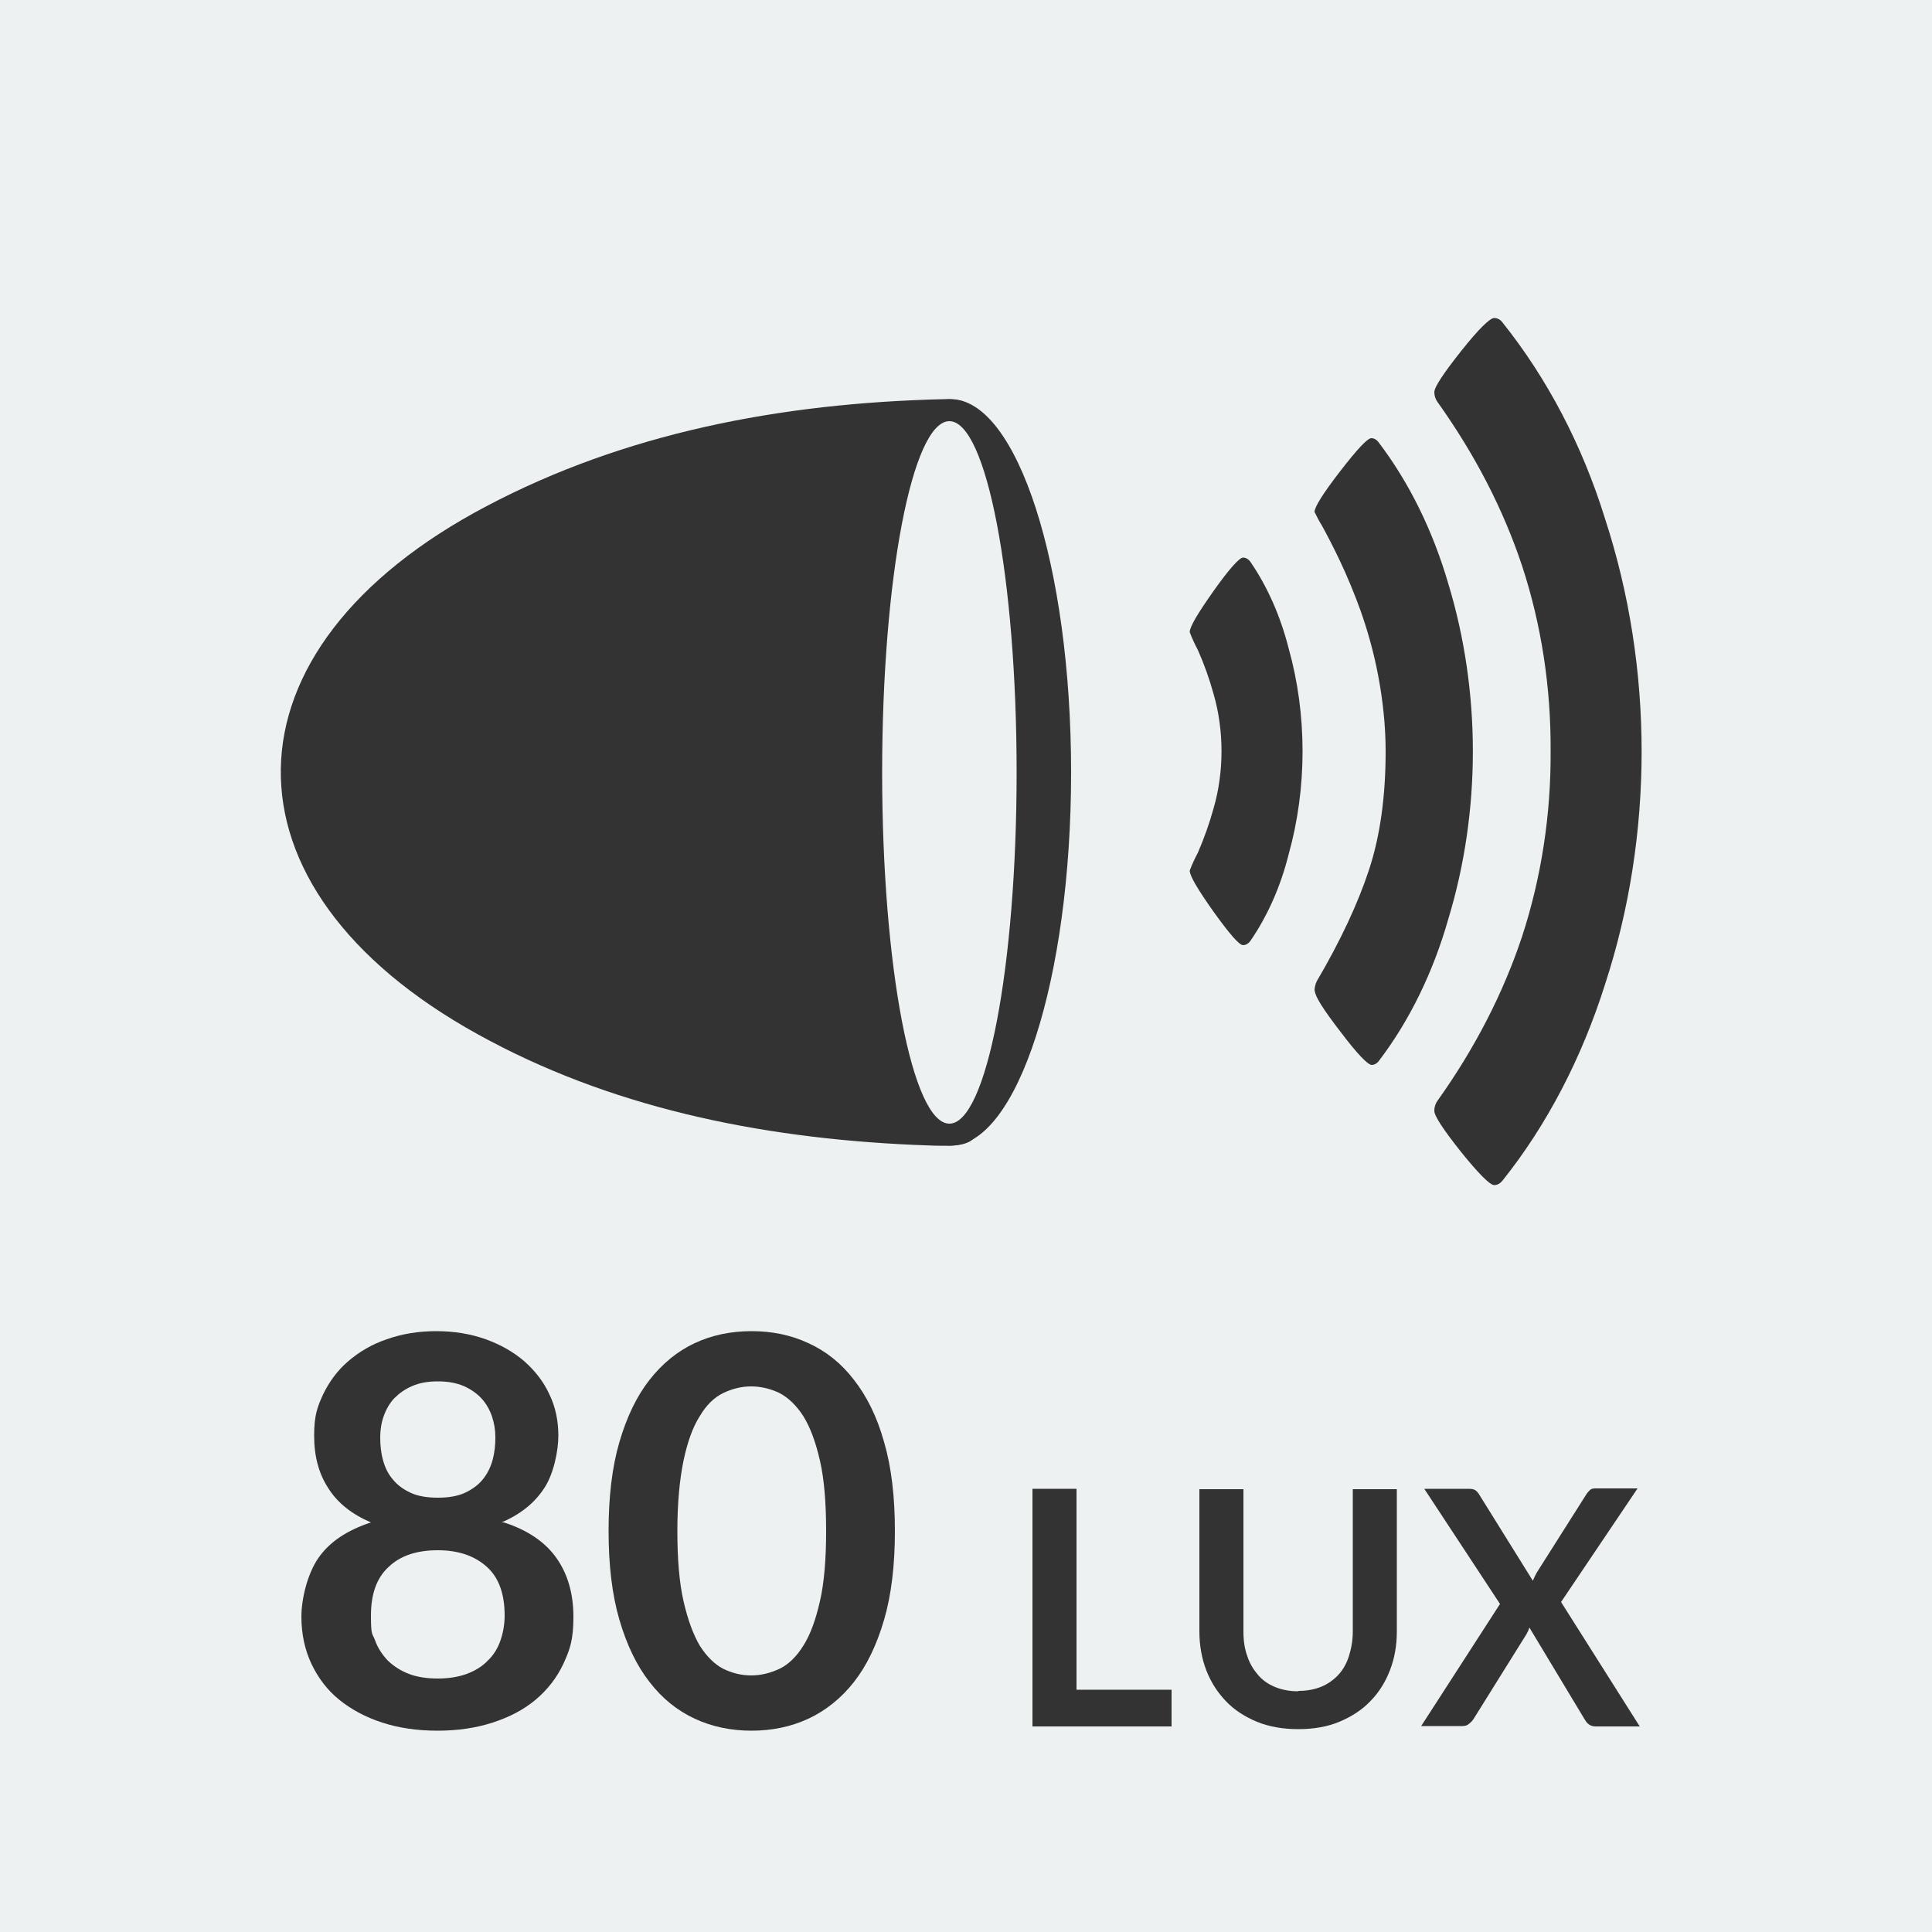
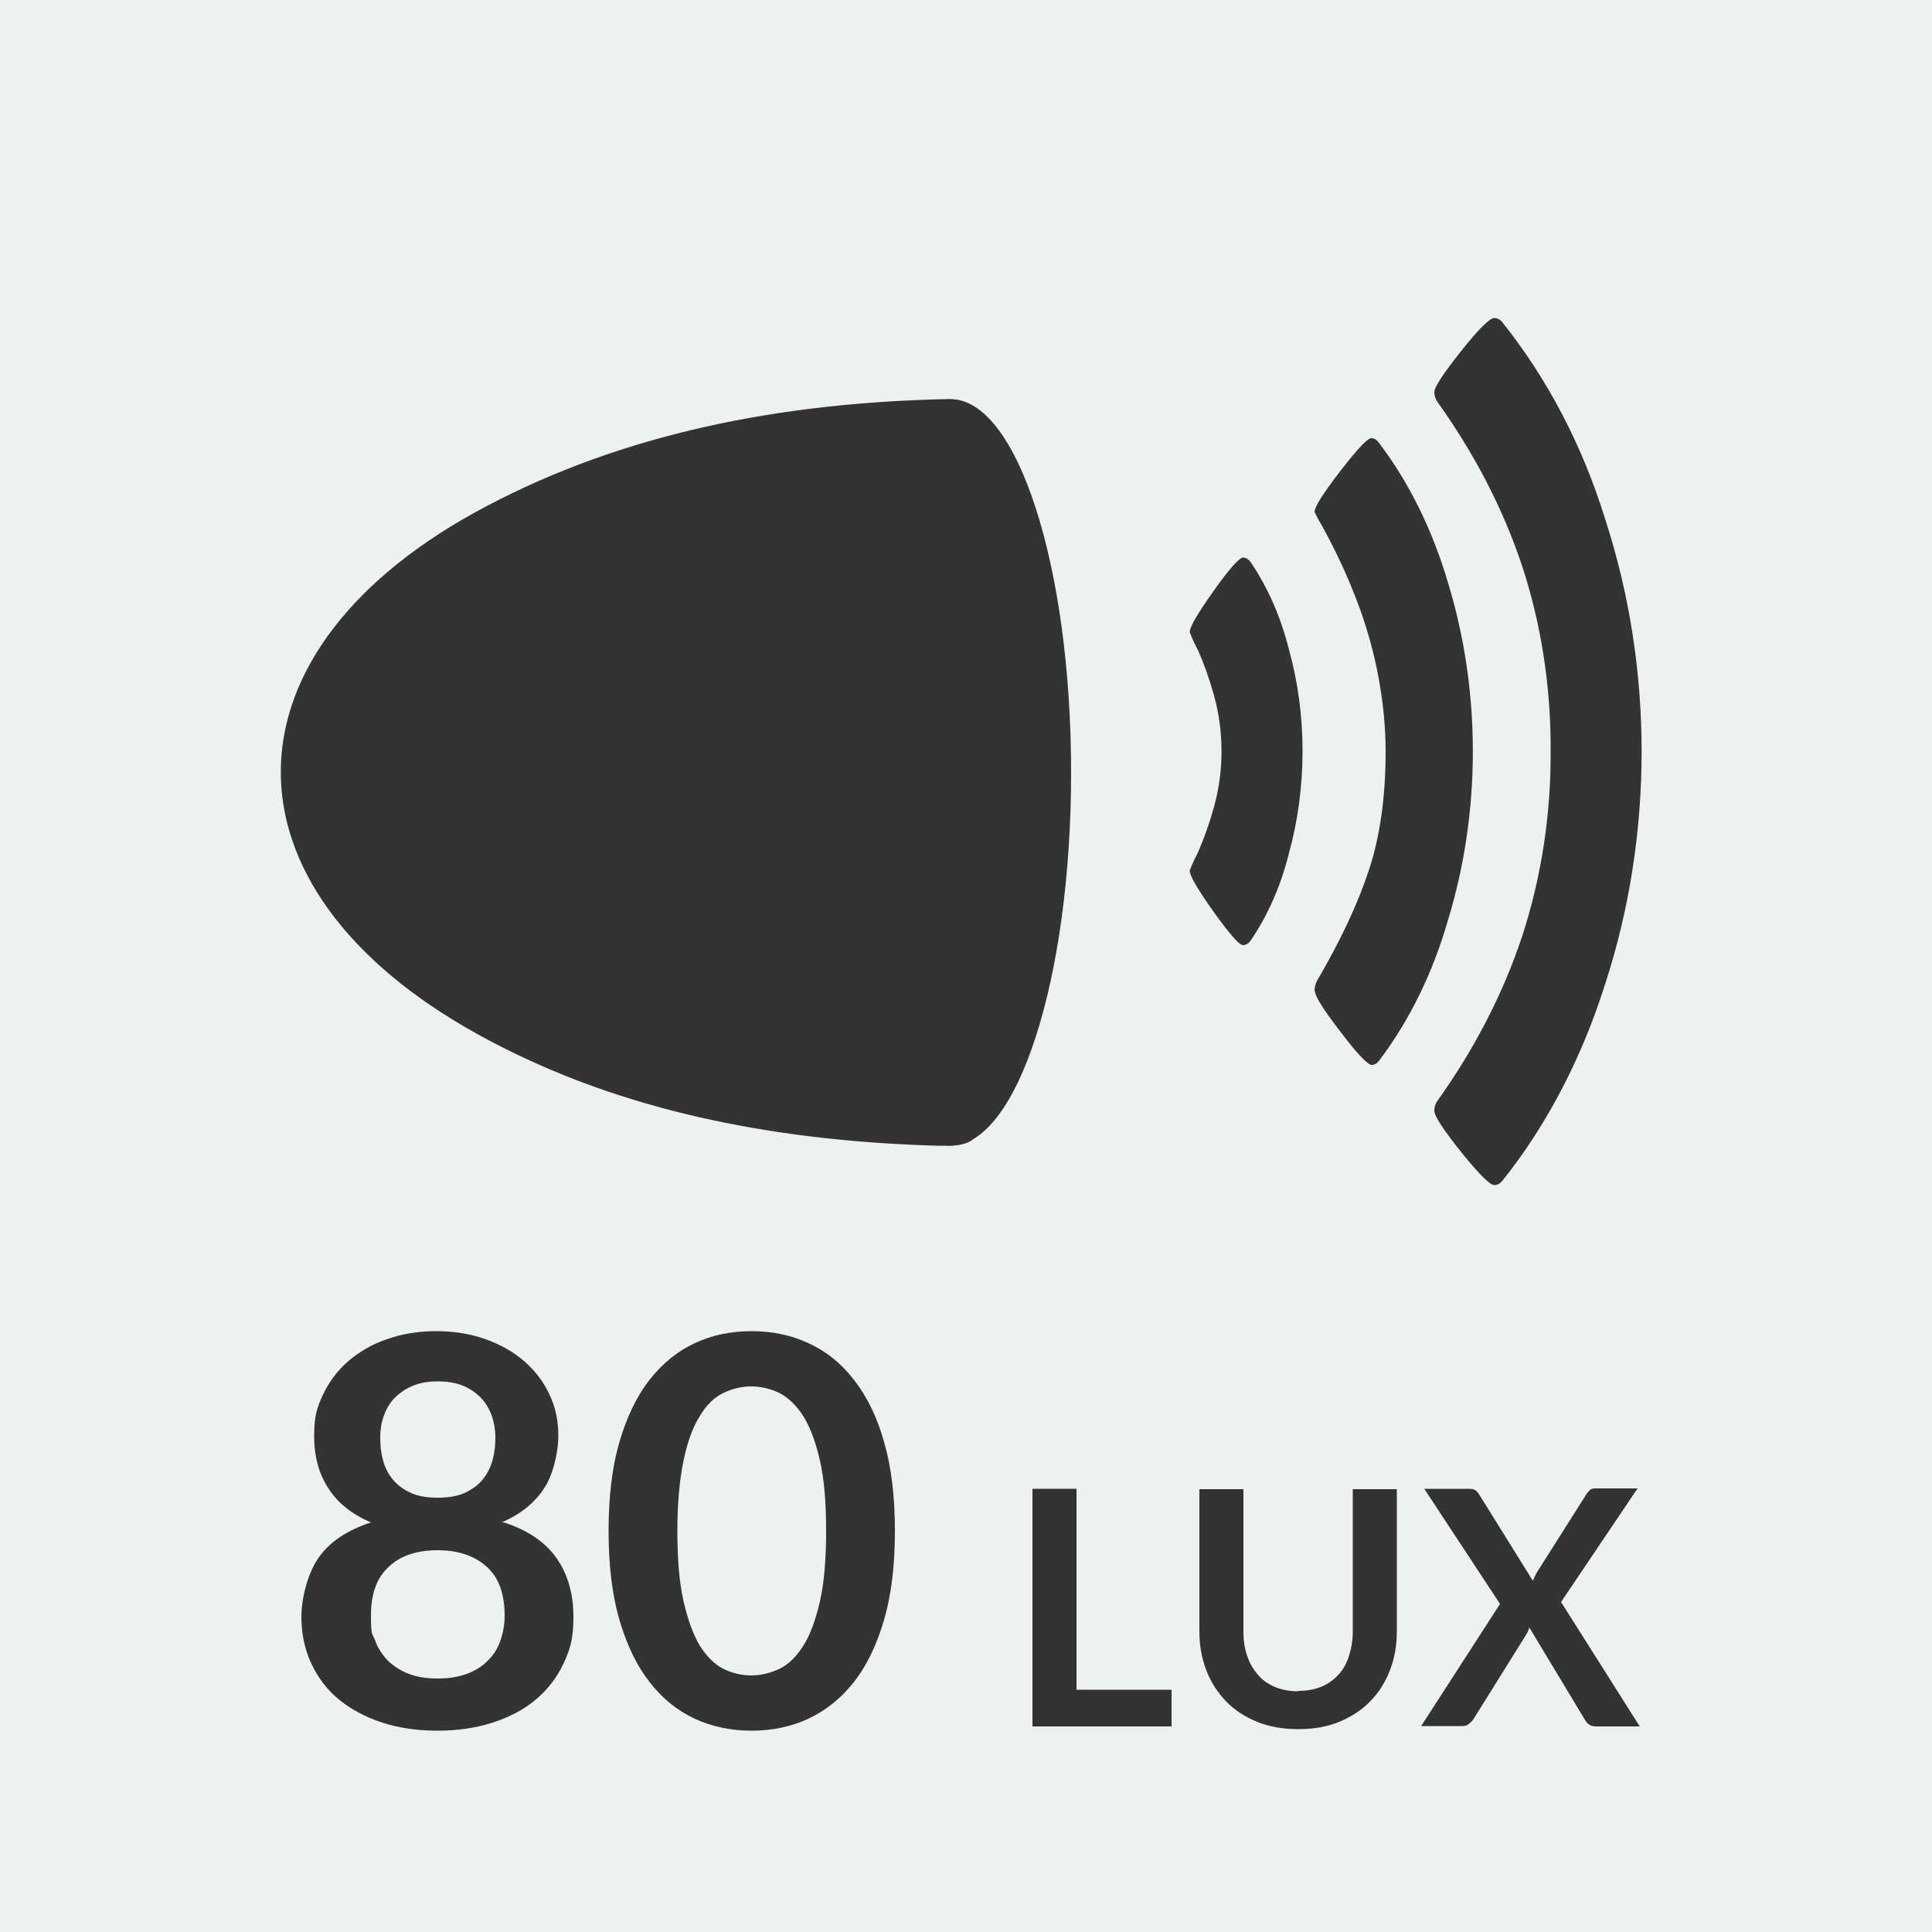
<svg xmlns="http://www.w3.org/2000/svg" id="Laag_1" version="1.1" viewBox="0 0 500 500">
  <defs>
    <style>
      .st0 {
        fill: #edf1f2;
      }

      .st1 {
        fill: none;
      }

      .st2 {
        fill: #333;
      }

      .st3 {
        clip-path: url(#clippath);
      }
    </style>
    <clipPath id="clippath">
      <rect class="st1" width="500" height="500" />
    </clipPath>
  </defs>
  <rect class="st0" width="500" height="500" />
  <g>
    <path class="st2" d="M130.4,394c6.2,2,10.7,5.1,13.6,9.2s4.4,9.2,4.4,15.2-.9,8.5-2.6,12.2c-1.7,3.6-4.1,6.7-7.2,9.3-3.1,2.6-6.8,4.5-11.1,5.9-4.3,1.4-9.1,2.1-14.3,2.1s-10-.7-14.3-2.1c-4.3-1.4-8-3.4-11.1-5.9s-5.5-5.7-7.2-9.3c-1.7-3.6-2.6-7.7-2.6-12.2s1.5-11,4.4-15.2,7.5-7.2,13.6-9.2c-4.9-2.1-8.6-5-11-8.8-2.5-3.8-3.7-8.3-3.7-13.6s.8-7.4,2.3-10.7c1.6-3.3,3.7-6.2,6.5-8.6s6.1-4.4,10-5.7c3.9-1.4,8.2-2.1,12.8-2.1s8.9.7,12.8,2.1c3.9,1.4,7.2,3.3,10,5.7,2.8,2.5,5,5.3,6.5,8.6,1.6,3.3,2.3,6.9,2.3,10.7s-1.2,9.9-3.7,13.6c-2.5,3.8-6.1,6.7-11,8.8ZM113.3,434.4c2.8,0,5.3-.4,7.5-1.2,2.1-.8,4-1.9,5.4-3.4,1.5-1.4,2.6-3.2,3.3-5.2.7-2,1.1-4.2,1.1-6.5,0-5.6-1.5-9.8-4.6-12.6-3.1-2.8-7.3-4.3-12.7-4.3s-9.7,1.4-12.7,4.3c-3.1,2.8-4.6,7-4.6,12.6s.4,4.5,1.1,6.5c.7,2,1.9,3.7,3.3,5.2,1.5,1.4,3.3,2.6,5.4,3.4,2.1.8,4.6,1.2,7.5,1.2ZM113.3,357.5c-2.6,0-4.8.4-6.6,1.2-1.9.8-3.4,1.9-4.7,3.2-1.2,1.3-2.1,2.9-2.7,4.6-.6,1.7-.9,3.5-.9,5.5s.2,4,.7,5.8c.5,1.9,1.3,3.6,2.5,5,1.2,1.5,2.7,2.6,4.6,3.5,1.9.9,4.3,1.3,7.1,1.3s5.2-.4,7.1-1.3c1.9-.9,3.5-2.1,4.6-3.5,1.2-1.5,2-3.2,2.5-5,.5-1.9.7-3.8.7-5.8s-.3-3.7-.9-5.5c-.6-1.7-1.5-3.3-2.7-4.6-1.2-1.3-2.8-2.4-4.6-3.2-1.9-.8-4.1-1.2-6.6-1.2Z" />
    <path class="st2" d="M231.6,396.2c0,8.8-.9,16.5-2.8,23-1.9,6.5-4.5,11.9-7.8,16.1-3.3,4.2-7.3,7.4-11.8,9.5-4.5,2.1-9.5,3.1-14.7,3.1s-10.2-1-14.7-3.1c-4.5-2.1-8.4-5.2-11.7-9.5-3.3-4.2-5.9-9.6-7.8-16.1-1.9-6.5-2.8-14.2-2.8-23s.9-16.5,2.8-23c1.9-6.5,4.5-11.9,7.8-16.1,3.3-4.2,7.2-7.4,11.7-9.5,4.5-2.1,9.4-3.1,14.7-3.1s10.2,1,14.7,3.1c4.6,2.1,8.5,5.2,11.8,9.5,3.3,4.2,6,9.6,7.8,16.1,1.9,6.5,2.8,14.2,2.8,23ZM213.8,396.2c0-7.3-.5-13.4-1.6-18.2-1.1-4.8-2.5-8.6-4.3-11.5-1.8-2.8-3.9-4.8-6.2-6-2.3-1.1-4.8-1.7-7.3-1.7s-4.9.6-7.2,1.7c-2.3,1.1-4.4,3.1-6.1,6-1.8,2.8-3.2,6.7-4.2,11.5-1,4.8-1.6,10.9-1.6,18.2s.5,13.4,1.6,18.2c1.1,4.8,2.5,8.6,4.2,11.5,1.8,2.8,3.8,4.8,6.1,6,2.3,1.1,4.7,1.7,7.2,1.7s4.9-.6,7.3-1.7c2.3-1.1,4.4-3.1,6.2-6,1.8-2.8,3.2-6.7,4.3-11.5,1.1-4.8,1.6-10.9,1.6-18.2Z" />
    <path class="st2" d="M303.2,437.4v9.4h-36v-61.5h11.4v52h24.6Z" />
    <path class="st2" d="M336.1,437.6c2.2,0,4.2-.4,5.9-1.1,1.7-.7,3.2-1.8,4.4-3.1,1.2-1.3,2.1-2.9,2.7-4.8.6-1.9,1-4,1-6.4v-36.8h11.4v36.8c0,3.7-.6,7-1.8,10.1-1.2,3.1-2.9,5.8-5.1,8-2.2,2.3-4.9,4-8,5.3-3.1,1.3-6.7,1.9-10.6,1.9s-7.5-.6-10.7-1.9c-3.1-1.3-5.8-3-8-5.3-2.2-2.3-3.9-4.9-5.1-8s-1.8-6.5-1.8-10.1v-36.8h11.4v36.8c0,2.4.3,4.5,1,6.4.6,1.9,1.6,3.5,2.8,4.9s2.7,2.4,4.4,3.1c1.7.7,3.7,1.1,5.9,1.1Z" />
    <path class="st2" d="M424.4,446.8h-11.4c-.8,0-1.4-.2-1.9-.6-.5-.4-.8-.9-1.1-1.4l-14.2-23.6c-.2.7-.5,1.3-.8,1.8l-13.6,21.8c-.3.5-.7.9-1.2,1.3-.4.4-1,.6-1.7.6h-10.7l20.4-31.6-19.6-29.8h11.4c.8,0,1.4.1,1.7.3.4.2.7.6,1,1l14,22.5c.3-.7.6-1.4,1-2.1l12.8-20.2c.3-.5.7-.9,1-1.2s.8-.4,1.4-.4h10.9l-19.8,29.4,20.3,32.1Z" />
  </g>
  <g class="st3">
    <path class="st2" d="M277.2,199.9c0,53.4-13.9,96.6-31.2,96.6s-31.2-43.3-31.2-96.6,13.9-96.6,31.2-96.6,31.2,43.3,31.2,96.6" />
    <path class="st2" d="M261.4,200.5c.7,28.2,1.1,56.5-5.7,84.4-2.9,11.9-3,12.1-19,11.4-41-1.8-79.4-10-113-28.6-68.9-38-67.9-99.8,2.2-136.7,35.6-18.8,75.7-26.7,118.5-27.7,6.2-.1,8.2,2.1,9.5,6,5,14.1,6.4,28.6,7.3,43.1,1,16,.2,32.1.2,48.2" />
-     <path class="st0" d="M263.1,199.9c0,50.2-7.8,90.9-17.4,90.9s-17.4-40.7-17.4-90.9,7.8-90.9,17.4-90.9,17.4,40.7,17.4,90.9" />
    <path class="st2" d="M307.9,225.3c.6-1.6,1.3-3.1,2.1-4.6,1.6-3.7,3-7.6,4.1-11.6,2.7-9.4,2.7-20,0-29.4-1.1-4-2.5-7.9-4.1-11.5-.8-1.5-1.5-3-2.1-4.6,0-1.4,2.1-4.9,6.2-10.7,4.1-5.8,6.7-8.6,7.6-8.6.7,0,1.4.4,1.9,1.1,4.4,6.4,7.8,14.1,9.9,22.4,4.8,17.1,4.8,36.1,0,53.3-2.1,8.4-5.5,16-9.9,22.4-.5.7-1.2,1.1-1.9,1.1-1,0-3.5-2.9-7.6-8.6-4.1-5.8-6.2-9.3-6.2-10.7M340.2,256.5c0-.9.2-1.8.6-2.6,6.1-10.4,10.6-20,13.5-28.8,2.9-8.8,4.3-19.1,4.3-30.6,0-6.6-.7-13.1-1.9-19.5-1.1-5.9-2.7-11.6-4.6-17-1.6-4.4-3.4-8.8-5.4-13-1.8-3.8-3.4-6.8-4.6-9-.7-1.1-1.3-2.3-1.9-3.5,0-1.3,2.2-4.8,6.6-10.5,4.4-5.7,7.1-8.6,8.1-8.6.7,0,1.4.4,1.9,1.1,7.9,10.4,14,22.8,18,36.5,8.5,27.9,8.5,59,0,86.9-3.9,13.7-10,26.2-17.9,36.6-.5.7-1.2,1.1-1.9,1.1-1,0-3.8-2.9-8.1-8.6-4.4-5.7-6.6-9.2-6.6-10.5M371.2,287.4c0-.9.3-1.8.8-2.5,9.7-13.6,17-27.8,21.9-42.5,5-15.3,7.5-31.6,7.4-48,.1-16.5-2.4-32.8-7.4-48-4.9-14.7-12.2-28.8-21.9-42.4-.5-.7-.8-1.6-.8-2.5,0-1.3,2.3-4.8,6.9-10.6,4.6-5.8,7.5-8.6,8.6-8.6.8,0,1.6.4,2.1,1.1,11.6,14.5,20.7,31.8,26.6,50.9,12.6,38.6,12.6,81.8,0,120.4-6,19-15,36.4-26.6,50.9-.6.7-1.3,1.1-2.1,1.1-1.1,0-4-2.9-8.6-8.6-4.6-5.8-6.9-9.3-6.9-10.6h0Z" />
  </g>
</svg>